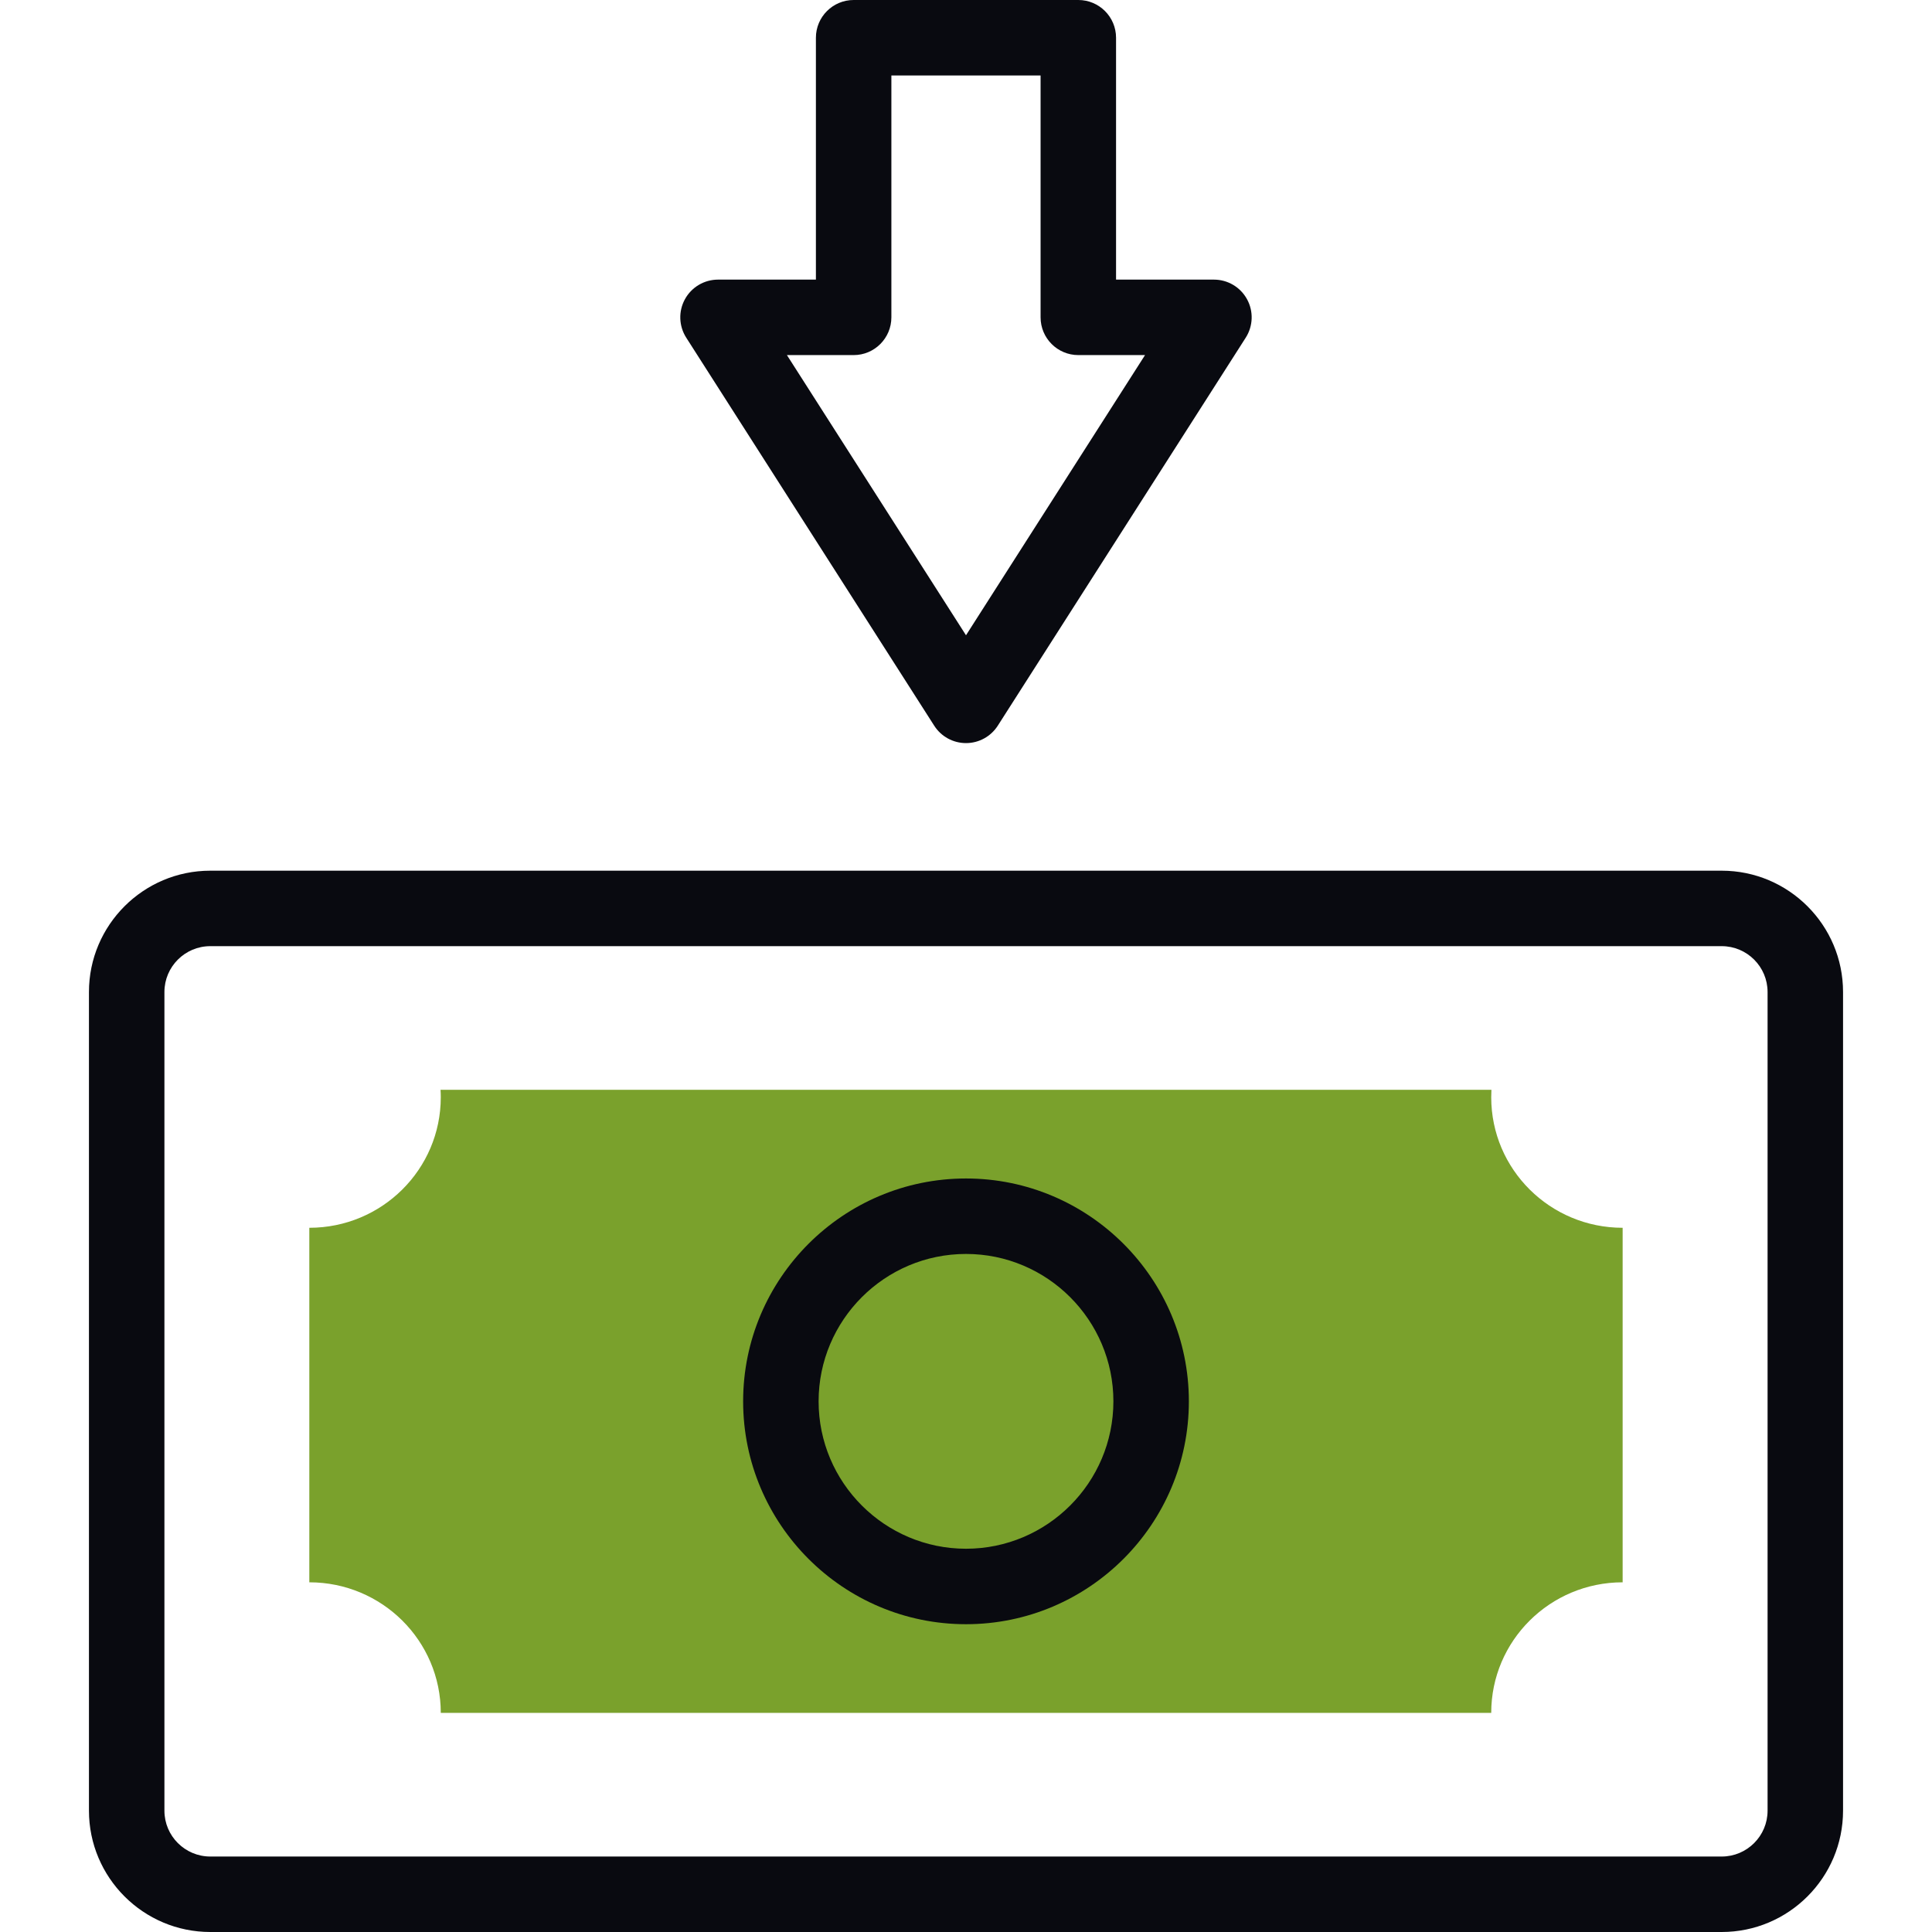
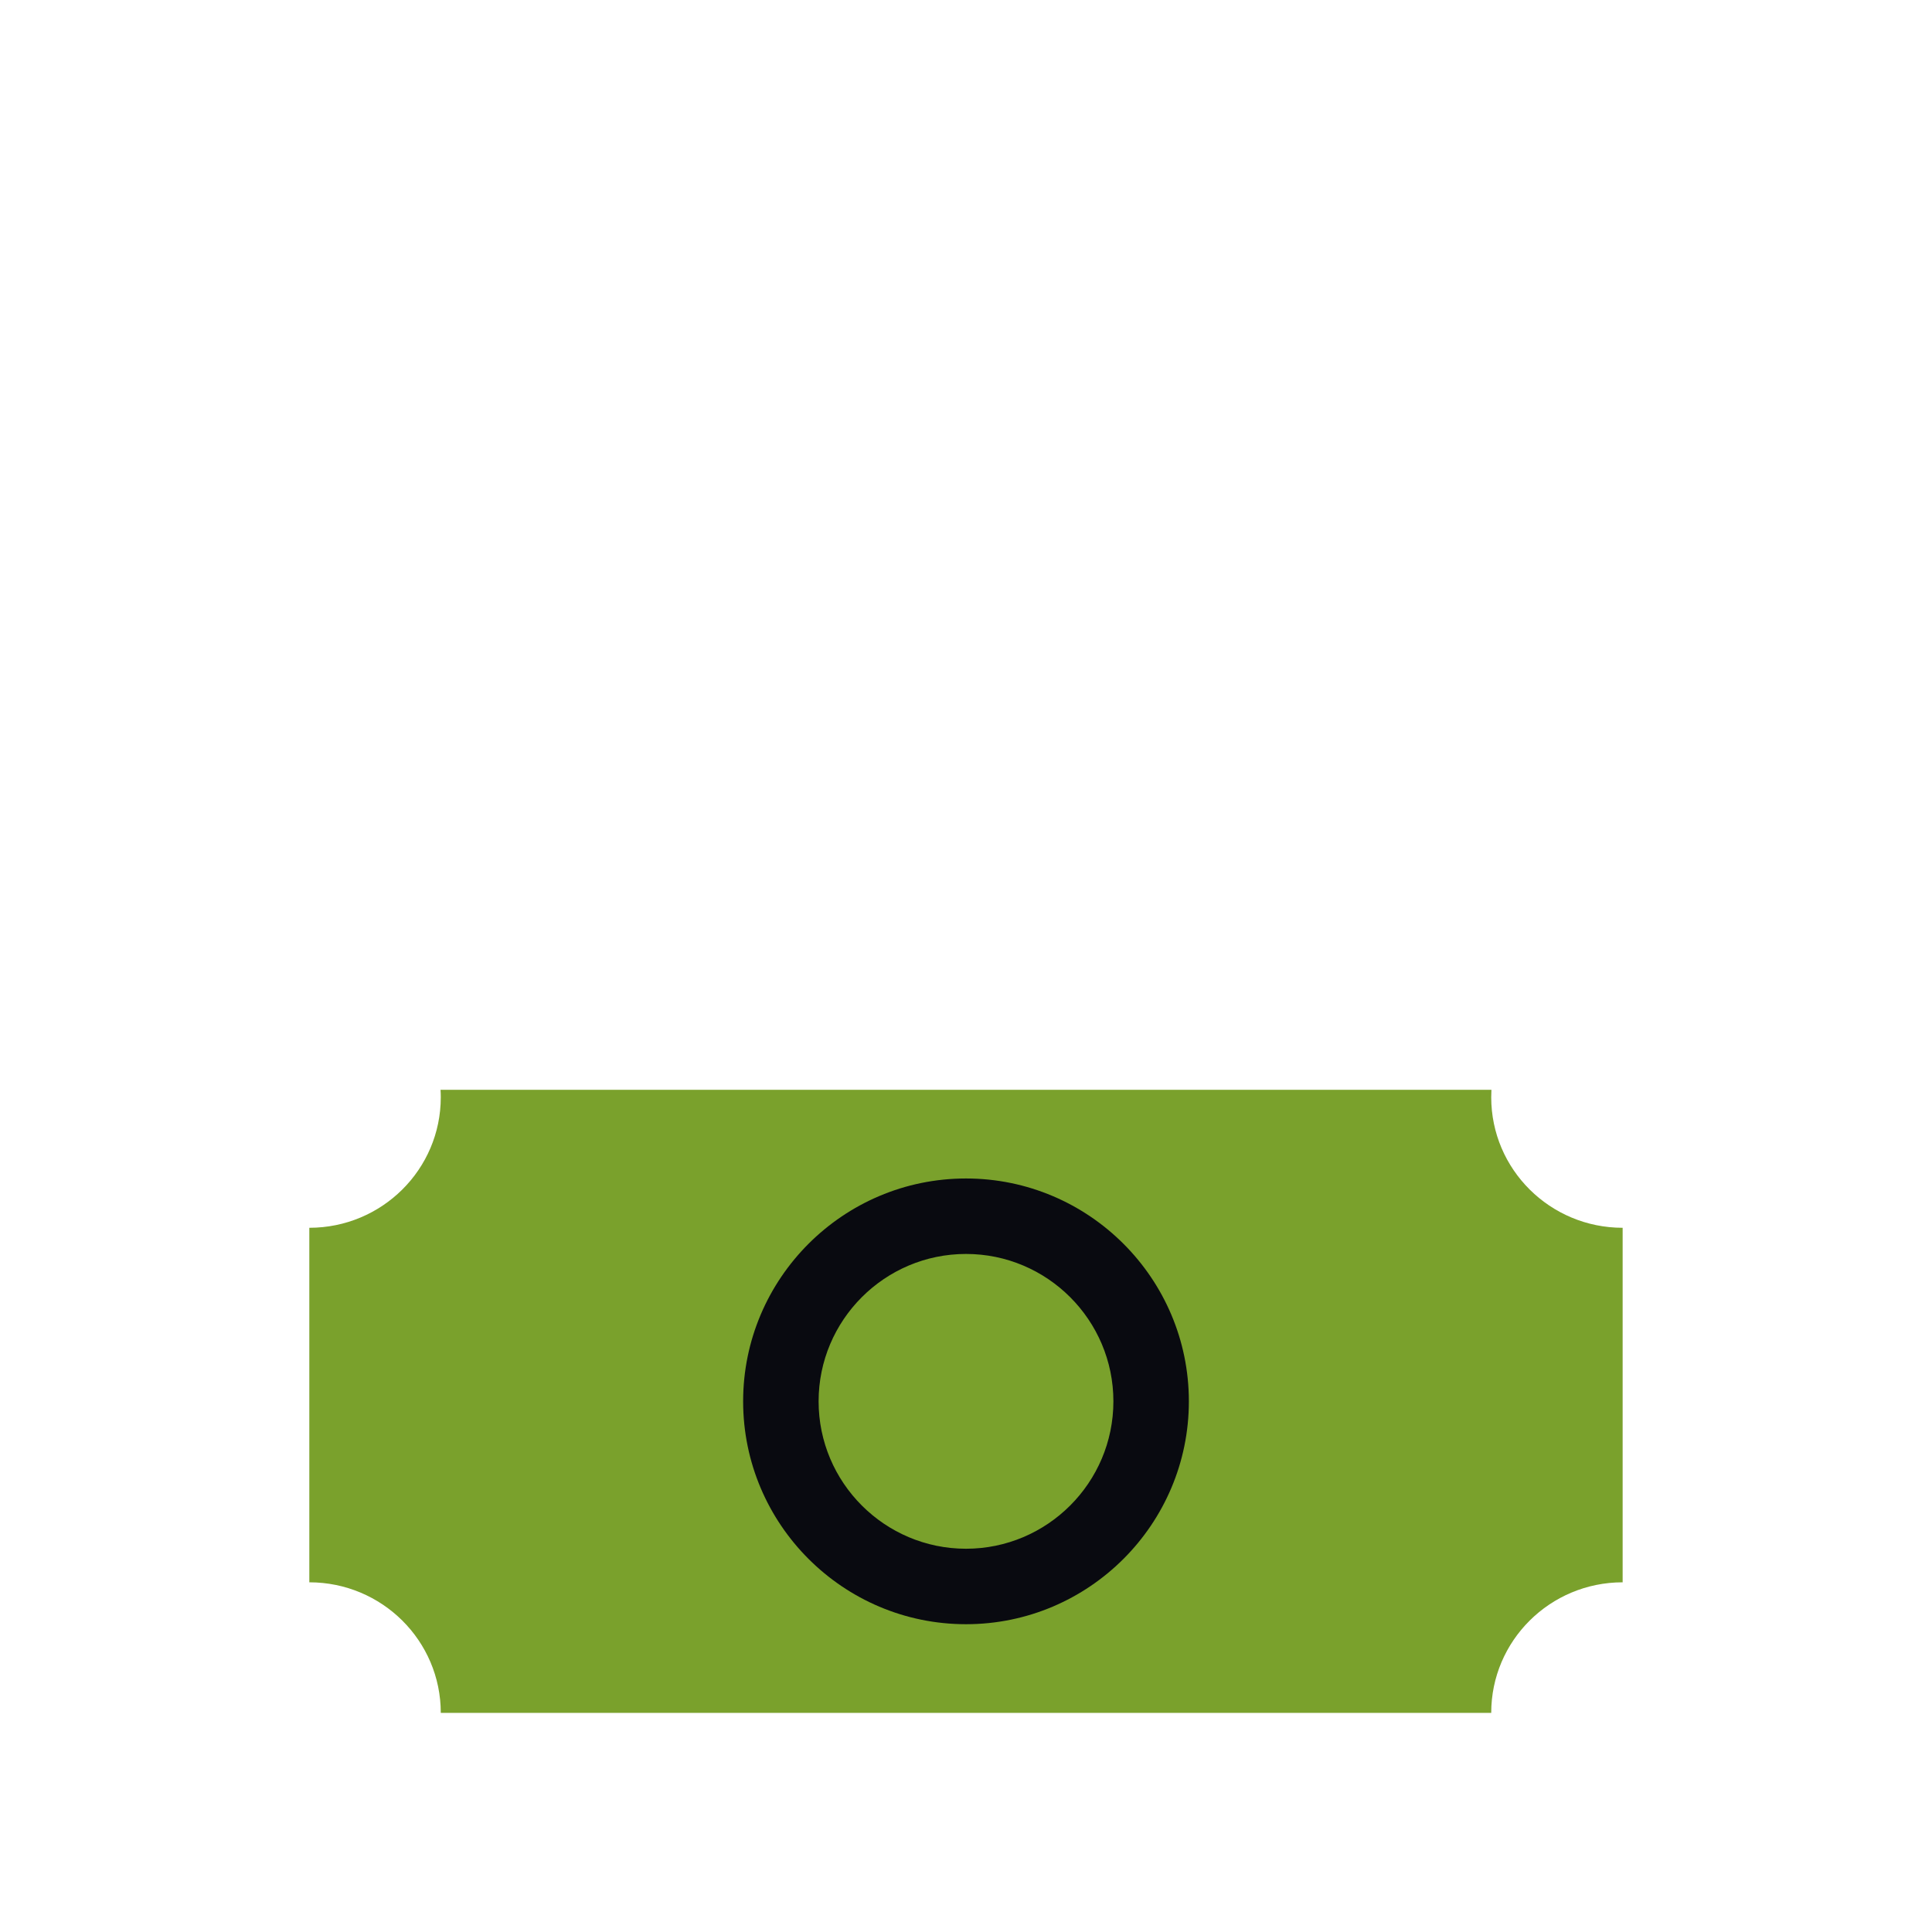
<svg xmlns="http://www.w3.org/2000/svg" width="48" height="48" viewBox="0 0 48 48" fill="none">
-   <path d="M40.314 39.312V30.504C38.511 30.504 37.049 29.052 37.049 27.261C37.049 27.199 37.051 27.138 37.054 27.076H10.945C10.949 27.138 10.951 27.199 10.951 27.261C10.951 29.052 9.489 30.504 7.685 30.504V39.312C9.489 39.312 10.951 40.764 10.951 42.556H37.049C37.049 40.764 38.511 39.312 40.314 39.312Z" fill="#7AA12C" />
-   <path d="M23.21 18.029C23.382 18.299 23.68 18.462 24 18.462C24.32 18.462 24.617 18.299 24.79 18.029L30.95 8.389C31.134 8.101 31.147 7.734 30.982 7.434C30.818 7.134 30.503 6.947 30.16 6.947H27.728V0.938C27.728 0.42 27.308 0 26.791 0H21.209C20.691 0 20.271 0.42 20.271 0.938V6.947H17.839C17.497 6.947 17.181 7.134 17.017 7.434C16.852 7.734 16.865 8.1 17.049 8.389L23.21 18.029ZM21.209 8.822C21.726 8.822 22.146 8.402 22.146 7.884V1.875H25.853V7.884C25.853 8.402 26.273 8.822 26.791 8.822H28.448L24 15.783L19.551 8.822H21.209V8.822Z" fill="#090A10" />
-   <path d="M42.775 21.632H5.225C3.562 21.632 2.21 22.984 2.21 24.646V44.985C2.21 46.648 3.562 48 5.225 48H42.775C44.438 48 45.79 46.648 45.79 44.985V24.646C45.79 22.984 44.438 21.632 42.775 21.632ZM43.915 44.986C43.915 45.614 43.404 46.125 42.775 46.125H5.225C4.596 46.125 4.085 45.614 4.085 44.986V24.646C4.085 24.018 4.596 23.507 5.225 23.507H42.775C43.404 23.507 43.915 24.018 43.915 24.646V44.986Z" fill="#090A10" />
+   <path d="M40.314 39.312V30.504C38.511 30.504 37.049 29.052 37.049 27.261C37.049 27.199 37.051 27.138 37.054 27.076H10.945C10.949 27.138 10.951 27.199 10.951 27.261C10.951 29.052 9.489 30.504 7.685 30.504V39.312C9.489 39.312 10.951 40.764 10.951 42.556H37.049C37.049 40.764 38.511 39.312 40.314 39.312" fill="#7AA12C" />
  <path d="M24 29.279C20.947 29.279 18.463 31.763 18.463 34.816C18.463 37.869 20.947 40.353 24 40.353C27.053 40.353 29.537 37.869 29.537 34.816C29.537 31.763 27.053 29.279 24 29.279ZM24 38.478C21.981 38.478 20.338 36.835 20.338 34.816C20.338 32.797 21.981 31.154 24 31.154C26.019 31.154 27.662 32.797 27.662 34.816C27.662 36.835 26.019 38.478 24 38.478Z" fill="#090A10" />
</svg>